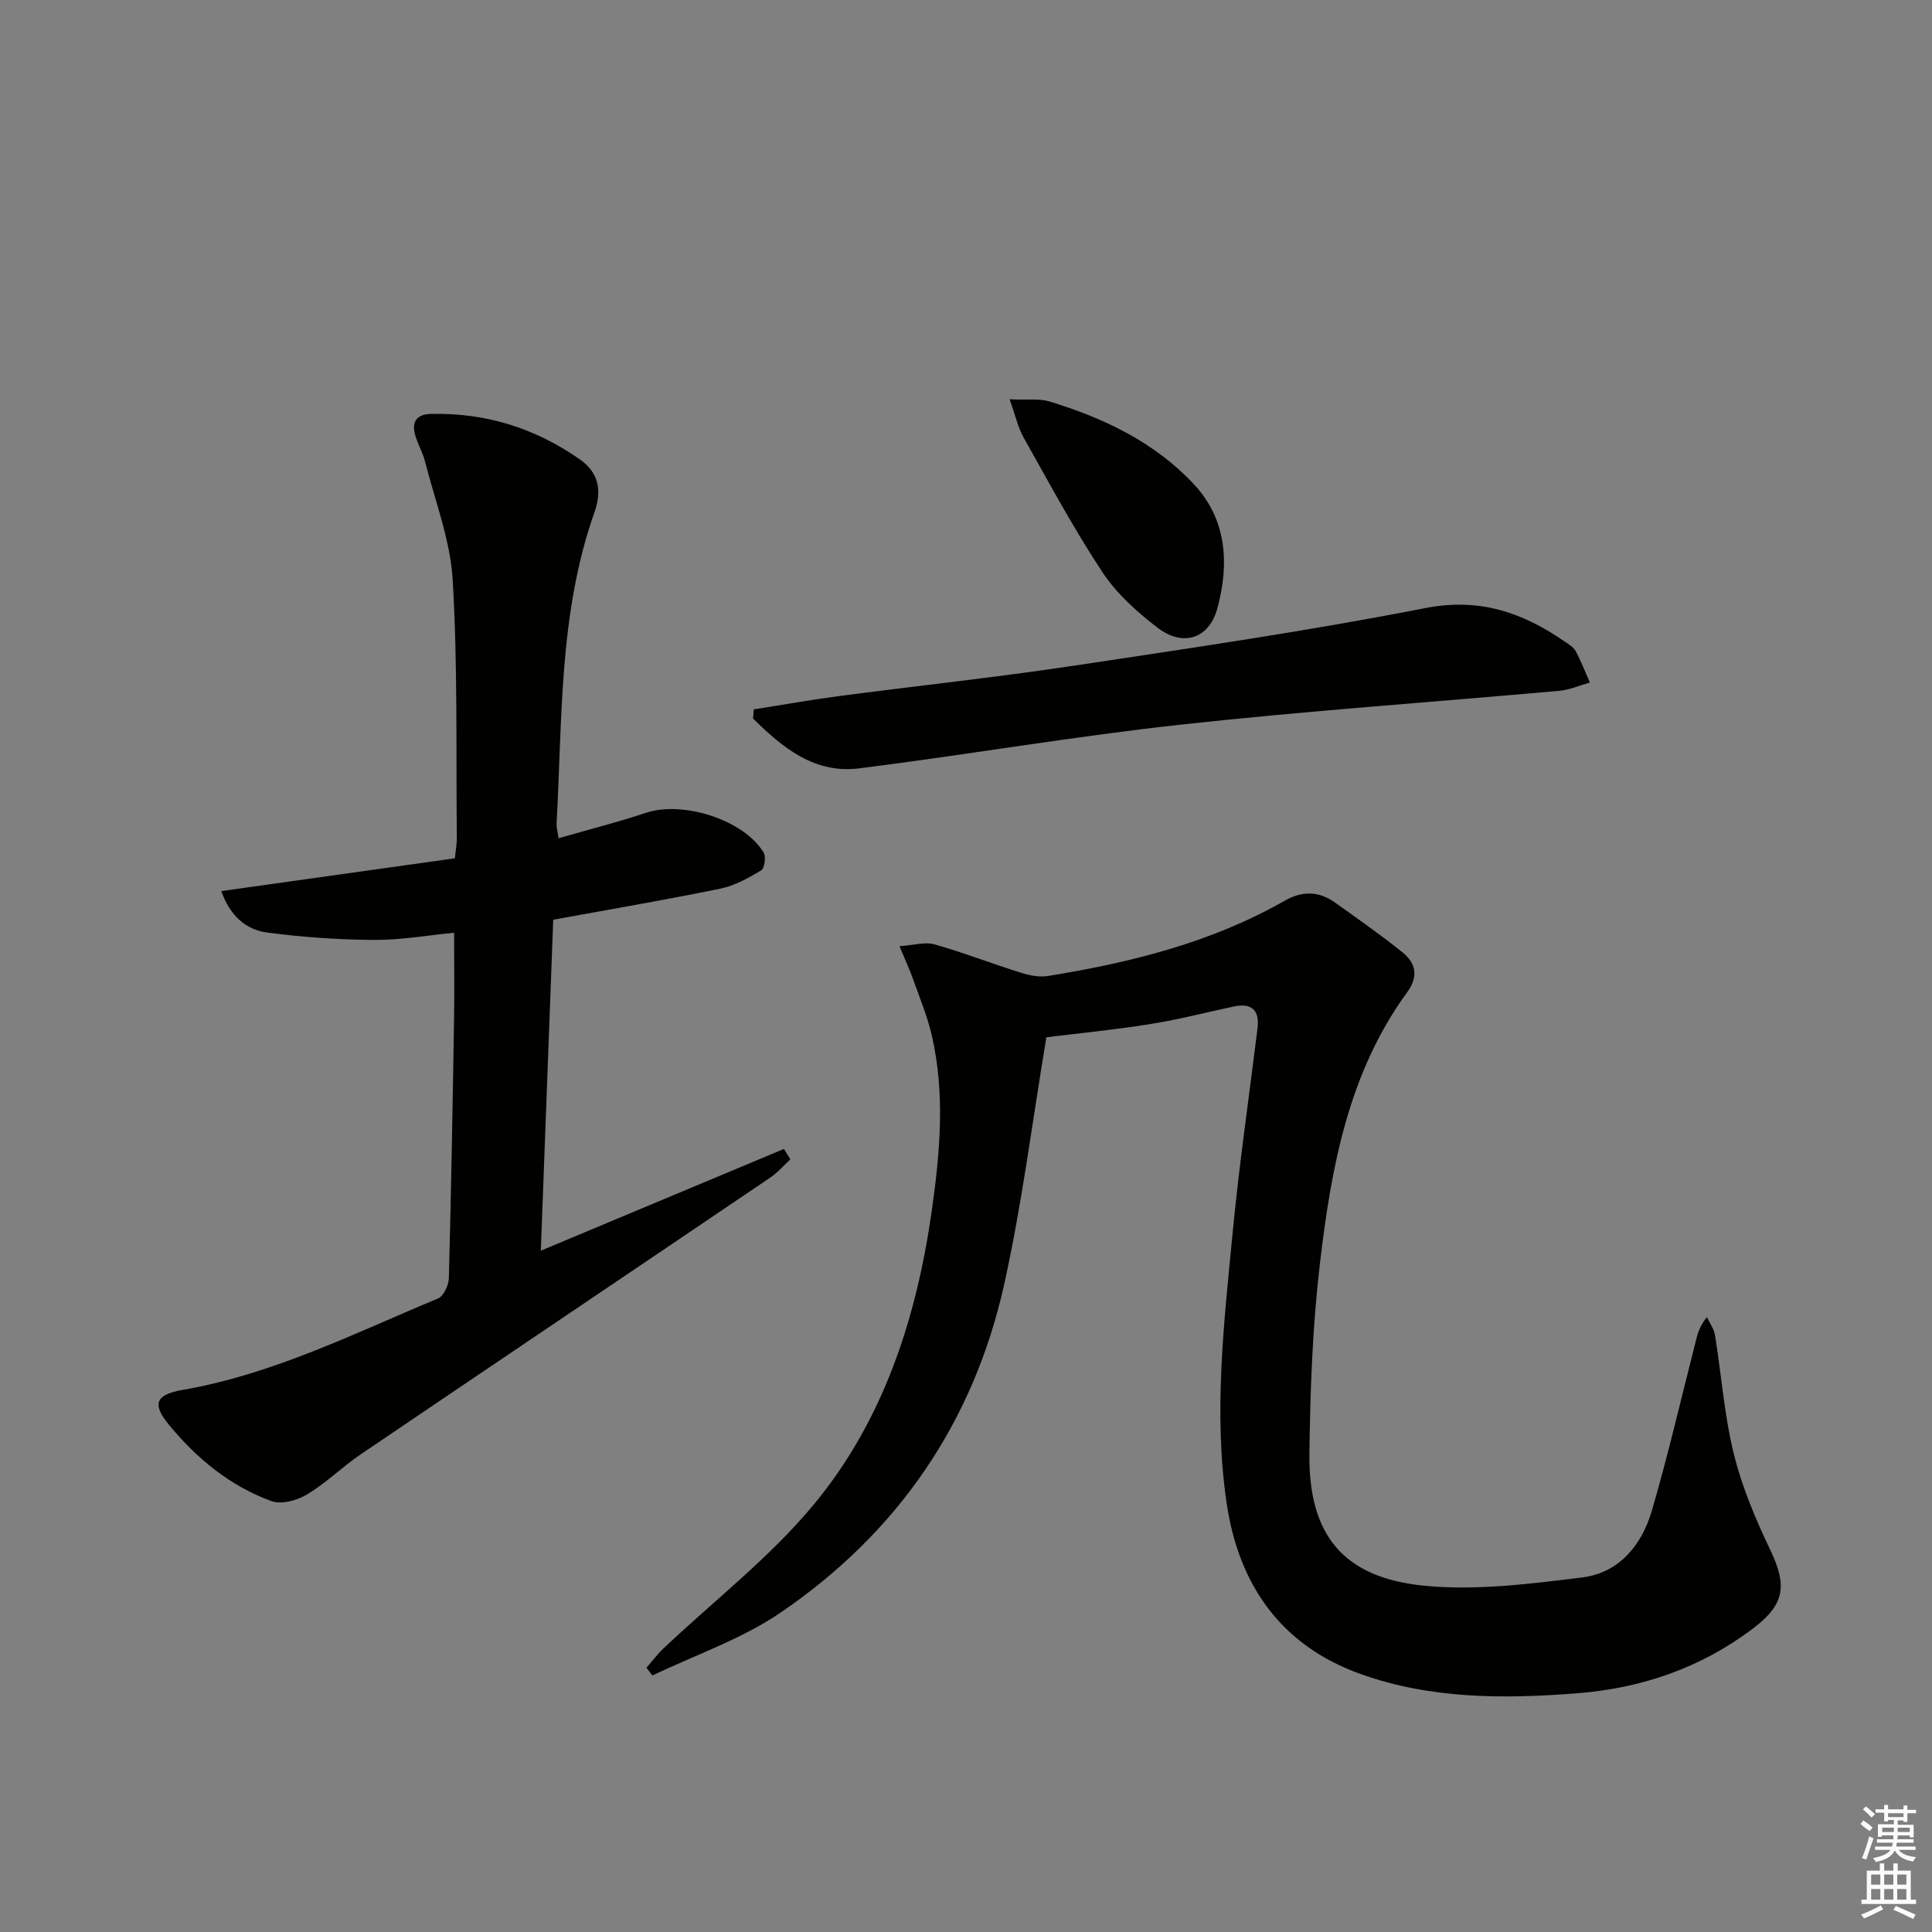
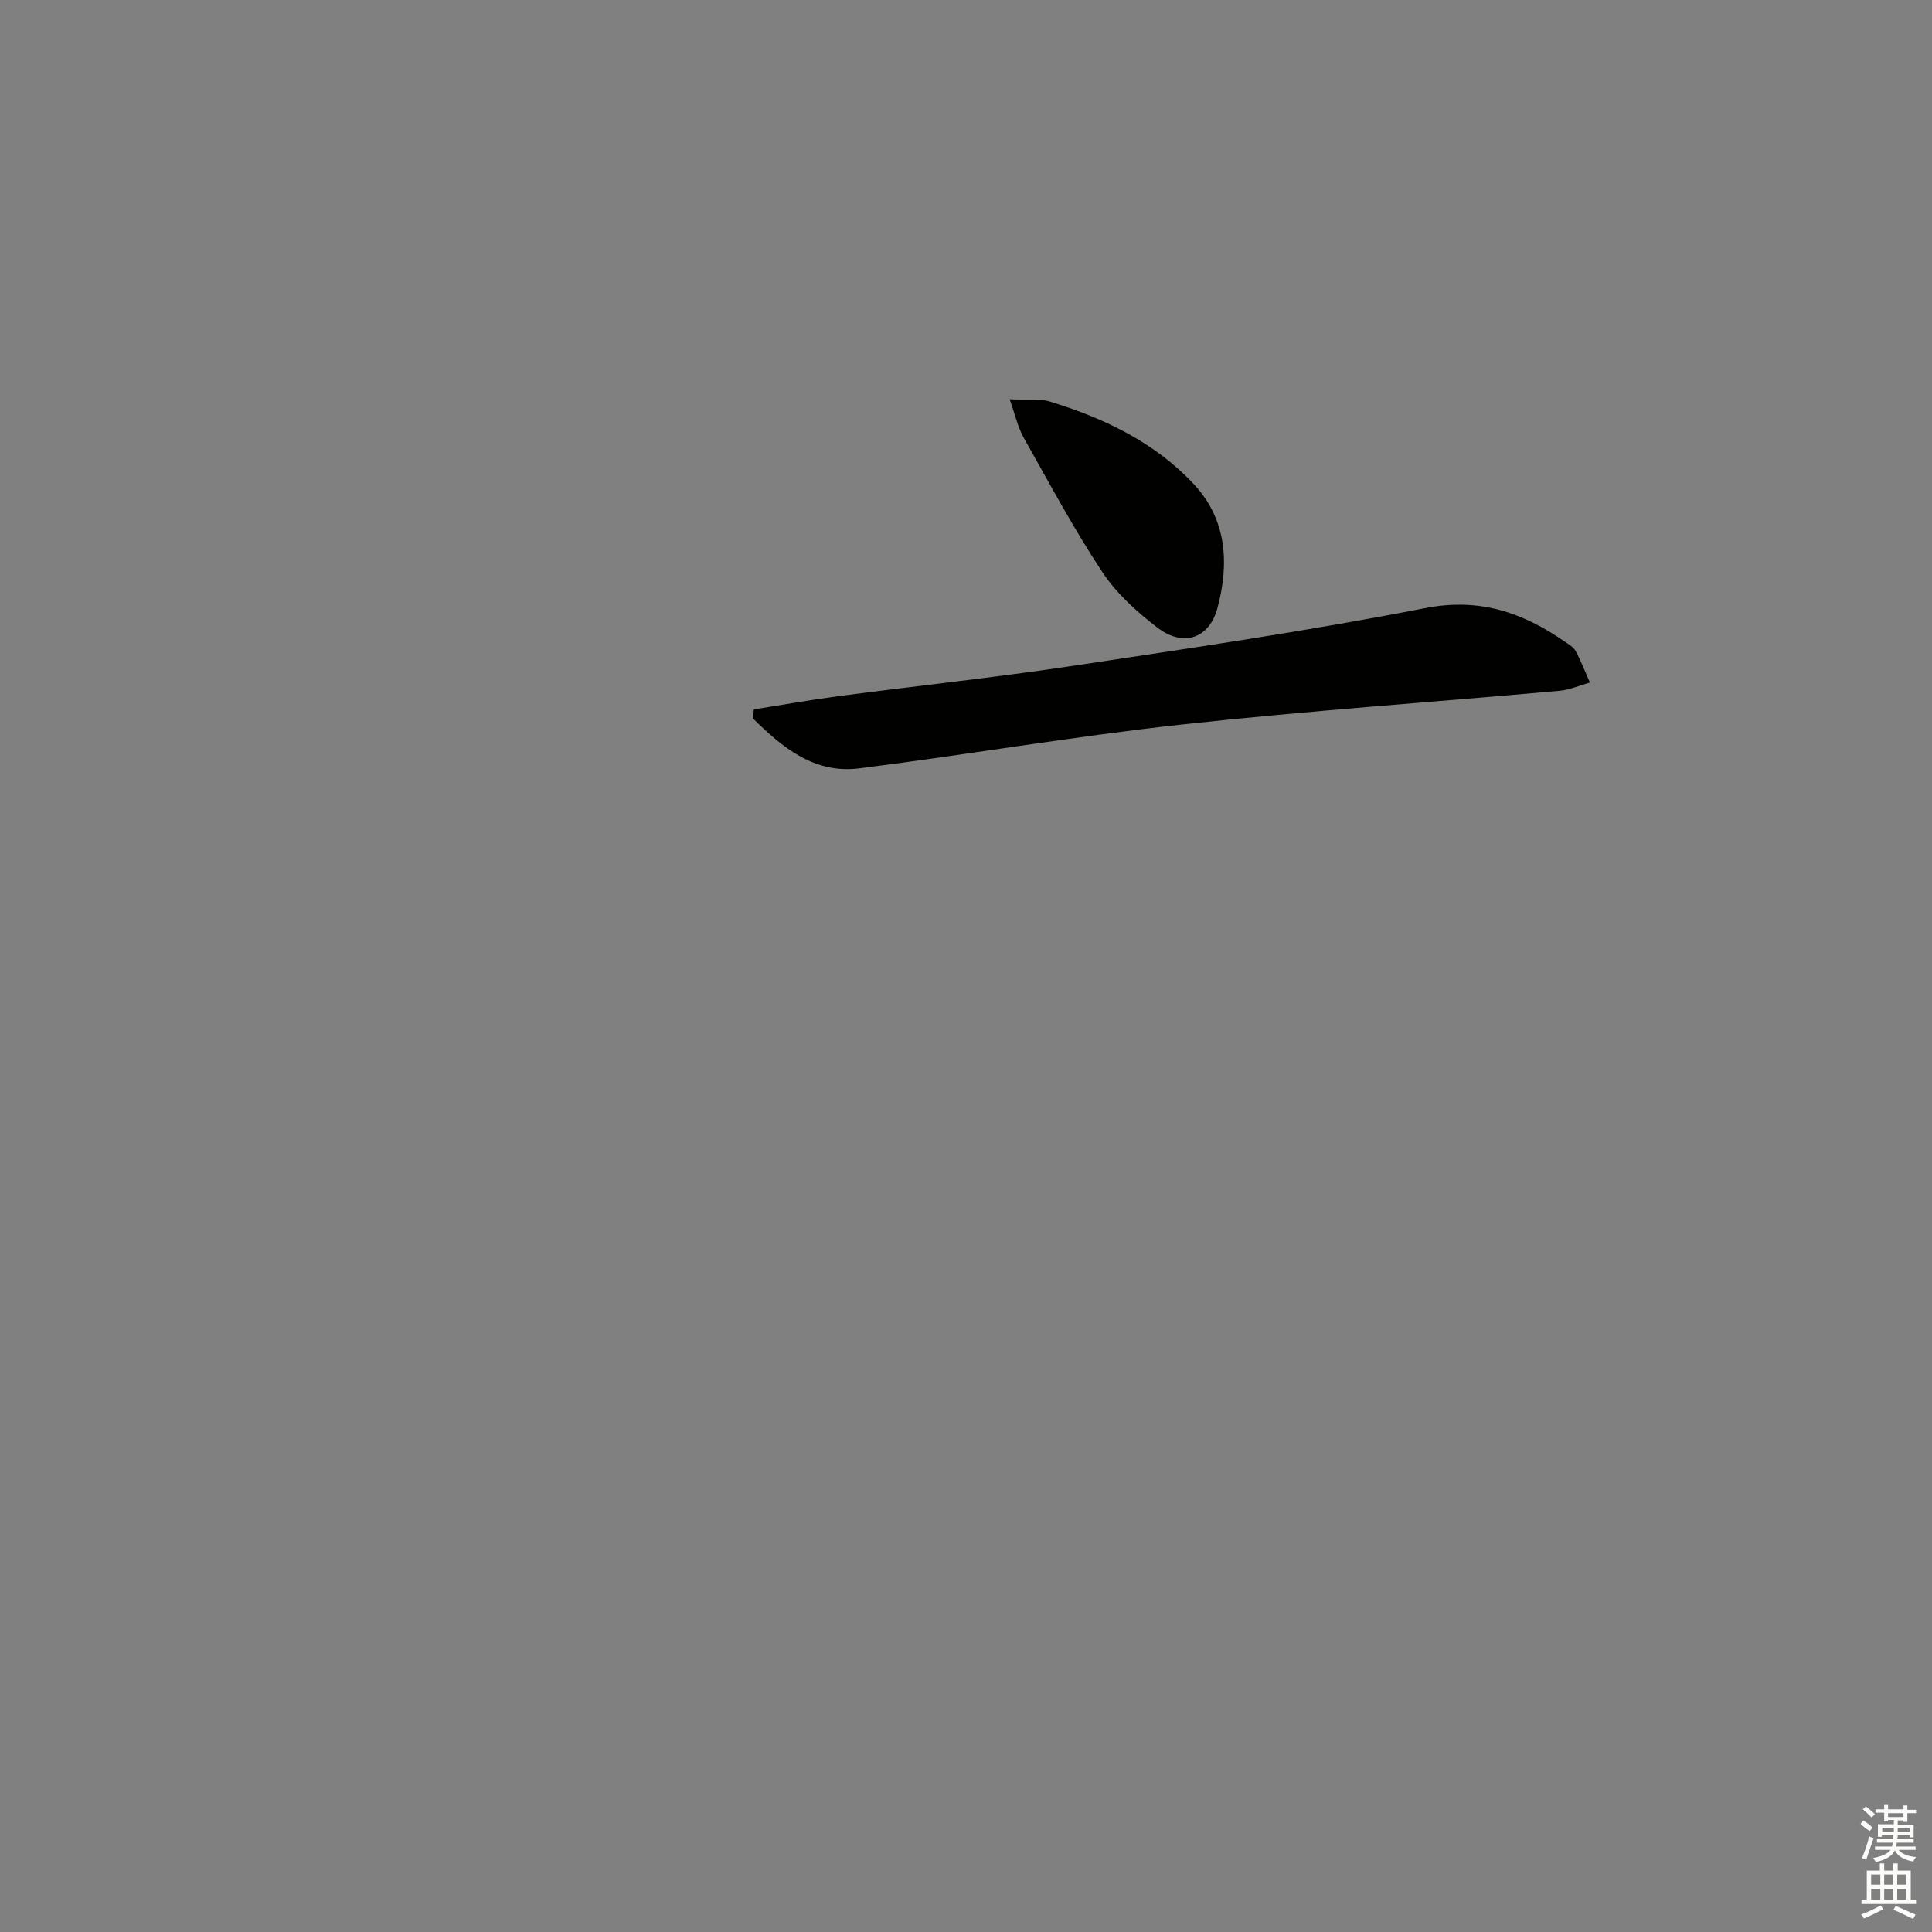
<svg xmlns="http://www.w3.org/2000/svg" enable-background="new 0 0 400 400" viewBox="0 0 400 400">
  <rect x="0" y="0" width="400" height="400" fill="#808080" stroke="none" />
  <g fill="#010100">
-     <path d="m216.64 214.76c-2.88 17.2-5.01 34.34-8.73 51.13-6.35 28.64-22.11 51.51-46.31 67.99-8.06 5.49-17.64 8.75-26.53 13.02-.41-.54-.81-1.08-1.22-1.62 1.16-1.32 2.21-2.75 3.48-3.95 10.48-9.94 22.13-18.9 31.26-29.96 14.36-17.39 21.18-38.51 24.33-60.74 1.71-12.04 2.77-24.15.02-36.18-.92-4-2.53-7.86-3.91-11.75-.7-1.99-1.6-3.91-2.8-6.8 2.93-.2 5.27-.94 7.24-.38 6.03 1.71 11.89 3.99 17.88 5.87 1.77.56 3.81.97 5.6.68 17.13-2.77 33.85-6.92 49.1-15.62 3.56-2.03 6.99-1.97 10.3.38 4.72 3.37 9.49 6.69 14.01 10.33 2.75 2.22 3.4 4.96.99 8.26-12.21 16.72-15.75 36.4-18.08 56.23-1.53 13.01-2.01 26.18-2.17 39.3-.21 16.82 6.98 25.72 23.81 27.36 10.75 1.05 21.86-.39 32.69-1.72 7.59-.93 12.31-6.69 14.38-13.76 3.35-11.44 6.03-23.07 8.98-34.62.44-1.73.77-3.49 2.44-5.52.57 1.24 1.46 2.43 1.67 3.72 1.32 8.19 1.92 16.55 3.89 24.57 1.68 6.84 4.49 13.5 7.54 19.88 3.56 7.45 3.04 11.3-3.56 16.3-10.79 8.17-23.1 12.38-36.45 13.42-15.15 1.18-30.31 1.21-44.87-4.02-16.53-5.94-25.19-18.57-27.66-35.37-2.76-18.74-.53-37.52 1.27-56.21 1.35-14.05 3.4-28.03 5.12-42.04.47-3.78-1.17-5.35-4.93-4.55-5.67 1.2-11.3 2.68-17.02 3.59-7.47 1.21-15.04 1.95-21.76 2.78z" />
-     <path d="m45.81 184.49c16.19-2.27 32.05-4.5 48.37-6.79.14-1.47.41-2.89.4-4.3-.18-17.78.19-35.58-.85-53.31-.49-8.26-3.66-16.37-5.73-24.53-.48-1.91-1.55-3.68-2.07-5.59-.72-2.64.36-4.2 3.21-4.27 11.34-.29 21.64 2.91 30.91 9.41 3.99 2.8 4.58 6.53 3.02 10.97-7.4 20.92-6.63 42.84-7.84 64.52-.04.64.17 1.29.41 2.95 6.21-1.79 12.24-3.31 18.12-5.27 7.64-2.54 20.24 1.44 24.35 8.24.52.86.18 3.27-.53 3.69-2.63 1.57-5.46 3.16-8.41 3.77-11.36 2.33-22.8 4.28-34.63 6.44-.85 22.77-1.7 45.27-2.57 68.52 17.29-7.24 33.81-14.15 50.34-21.07.44.72.89 1.44 1.33 2.16-1.38 1.27-2.63 2.74-4.17 3.78-28.23 19.11-56.52 38.14-84.74 57.26-3.85 2.61-7.22 5.97-11.18 8.35-2.04 1.23-5.3 2.12-7.35 1.37-8.61-3.13-15.58-8.91-21.33-15.94-3.48-4.26-2.52-6.14 2.96-7.09 18.72-3.24 35.57-11.73 52.86-18.93 1.16-.48 2.2-2.74 2.24-4.2.48-17.97.79-35.95 1.08-53.92.09-5.61.01-11.22.01-17.6-5.52.54-11.06 1.53-16.58 1.49-7.42-.05-14.87-.56-22.22-1.54-4.26-.6-7.55-3.35-9.41-8.57z" />
+     <path d="m216.64 214.76z" />
    <path d="m156.07 146.87c5.8-.91 11.58-1.95 17.39-2.72 16.3-2.15 32.65-3.89 48.9-6.33 24.29-3.65 48.61-7.21 72.71-11.92 11.25-2.2 20.17.9 28.9 6.94.81.56 1.8 1.13 2.24 1.94 1.13 2.1 1.99 4.34 2.96 6.53-2.1.59-4.16 1.51-6.3 1.71-26.14 2.35-52.34 4.15-78.42 7.01-22.25 2.44-44.34 6.26-66.56 9.05-9.28 1.17-15.91-4.31-21.98-10.32.06-.63.11-1.26.16-1.89z" />
    <path d="m209.03 82.67c3.73.17 6.15-.19 8.26.45 11.22 3.43 21.72 8.4 29.86 17.1 6.89 7.36 7.37 16.5 4.91 25.66-1.71 6.37-7.09 8.13-12.39 4.09-4.28-3.27-8.51-7.09-11.45-11.54-5.93-8.97-11.03-18.5-16.32-27.89-1.15-2.06-1.66-4.49-2.87-7.87z" />
  </g>
  <path d="m385.2 377.6.6-.7c.6.4 1.3.9 1.9 1.5l-.6.7c-.8-.5-1.4-1-1.9-1.5zm.3 7.1c.6-1.4 1.1-2.9 1.5-4.5.3.1.6.3.9.4-.5 1.4-1 2.9-1.5 4.4zm.2-10.1.6-.6c.7.5 1.3 1.1 1.9 1.6l-.7.7c-.6-.6-1.2-1.2-1.8-1.7zm8.4-.8h.8v.9h1.8v.7h-1.8v1.8h-.8v-.3h-1.2v.9h3.3v2.6h-.8v-.4h-2.5c0 .3 0 .6-.1.8h3.4v.7h-3.5c0 .3-.1.6-.1.8h4v.7h-3.5c.7.9 1.9 1.3 3.6 1.5-.2.2-.4.5-.6.9-1.9-.3-3.2-1.1-3.8-2.3-.5 1.1-1.8 2-3.9 2.4-.2-.3-.4-.5-.6-.8 1.9-.4 3.1-.9 3.6-1.7h-3.2v-.7h3.5c.1-.2.1-.5.2-.8h-3.3v-.7h3.4c0-.2 0-.5 0-.8h-2.4v.3h-.8v-2.6h3.3v-.9h-1.2v.3h-.8v-1.8h-1.8v-.7h1.8v-.9h.8v.9h3.2zm-4.4 5.5h2.4c0-.3 0-.6 0-.9h-2.4zm1.2-3.1h3.2v-.8h-3.2zm4.4 2.2h-2.4v.9h2.5v-.9z" fill="#fbfcfa" />
  <path d="m389.2 385.8h.9v1.5h1.9v-1.5h.9v1.5h2.7v6h1.1v.9h-11.3v-.9h1.1v-6h2.7zm.2 8.7.5.8c-1.2.6-2.5 1.3-4 1.9-.2-.3-.3-.6-.6-.8 1.6-.6 3-1.3 4.1-1.9zm-2-4.3h1.9v-2.1h-1.9zm0 3.1h1.9v-2.2h-1.9zm2.7-3.1h1.9v-2.1h-1.9zm0 3.1h1.9v-2.2h-1.9zm2.4 1.3c1.4.6 2.7 1.2 4.1 1.8l-.5.9c-1.5-.7-2.8-1.4-4.1-1.9zm2.2-6.5h-1.9v2.1h1.9zm-1.9 5.2h1.9v-2.2h-1.9z" fill="#fbfcfa" />
</svg>